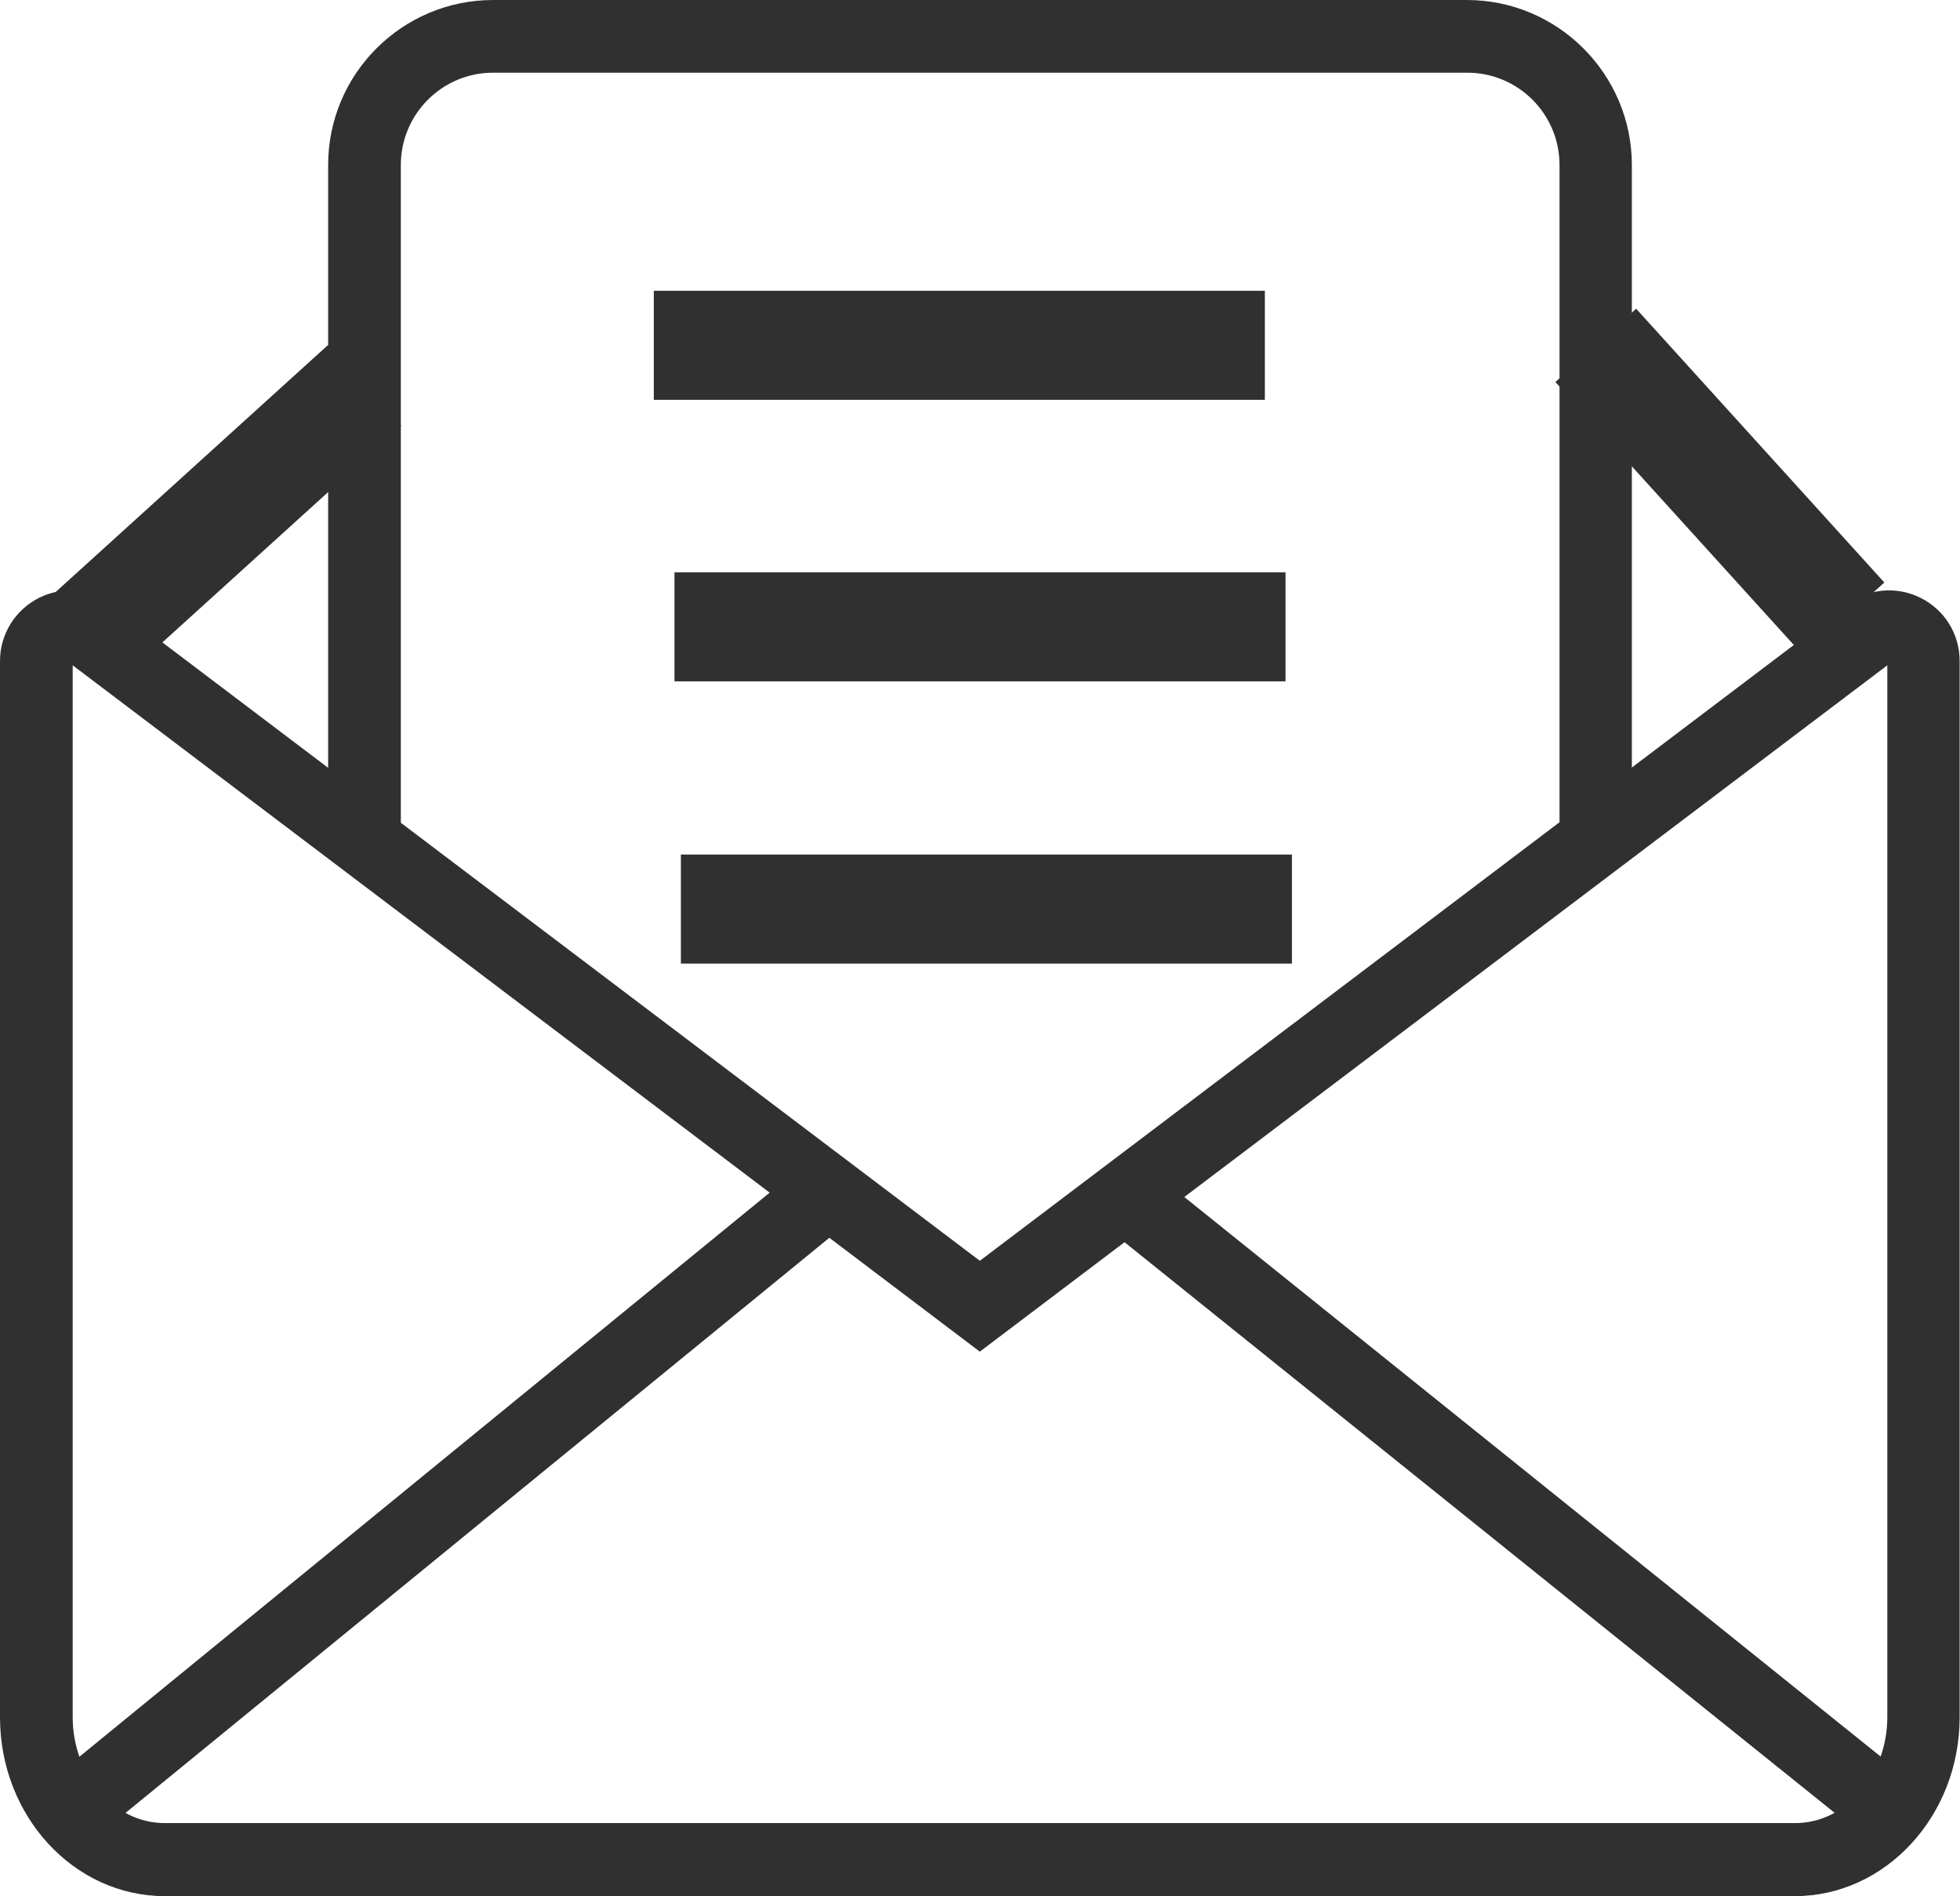
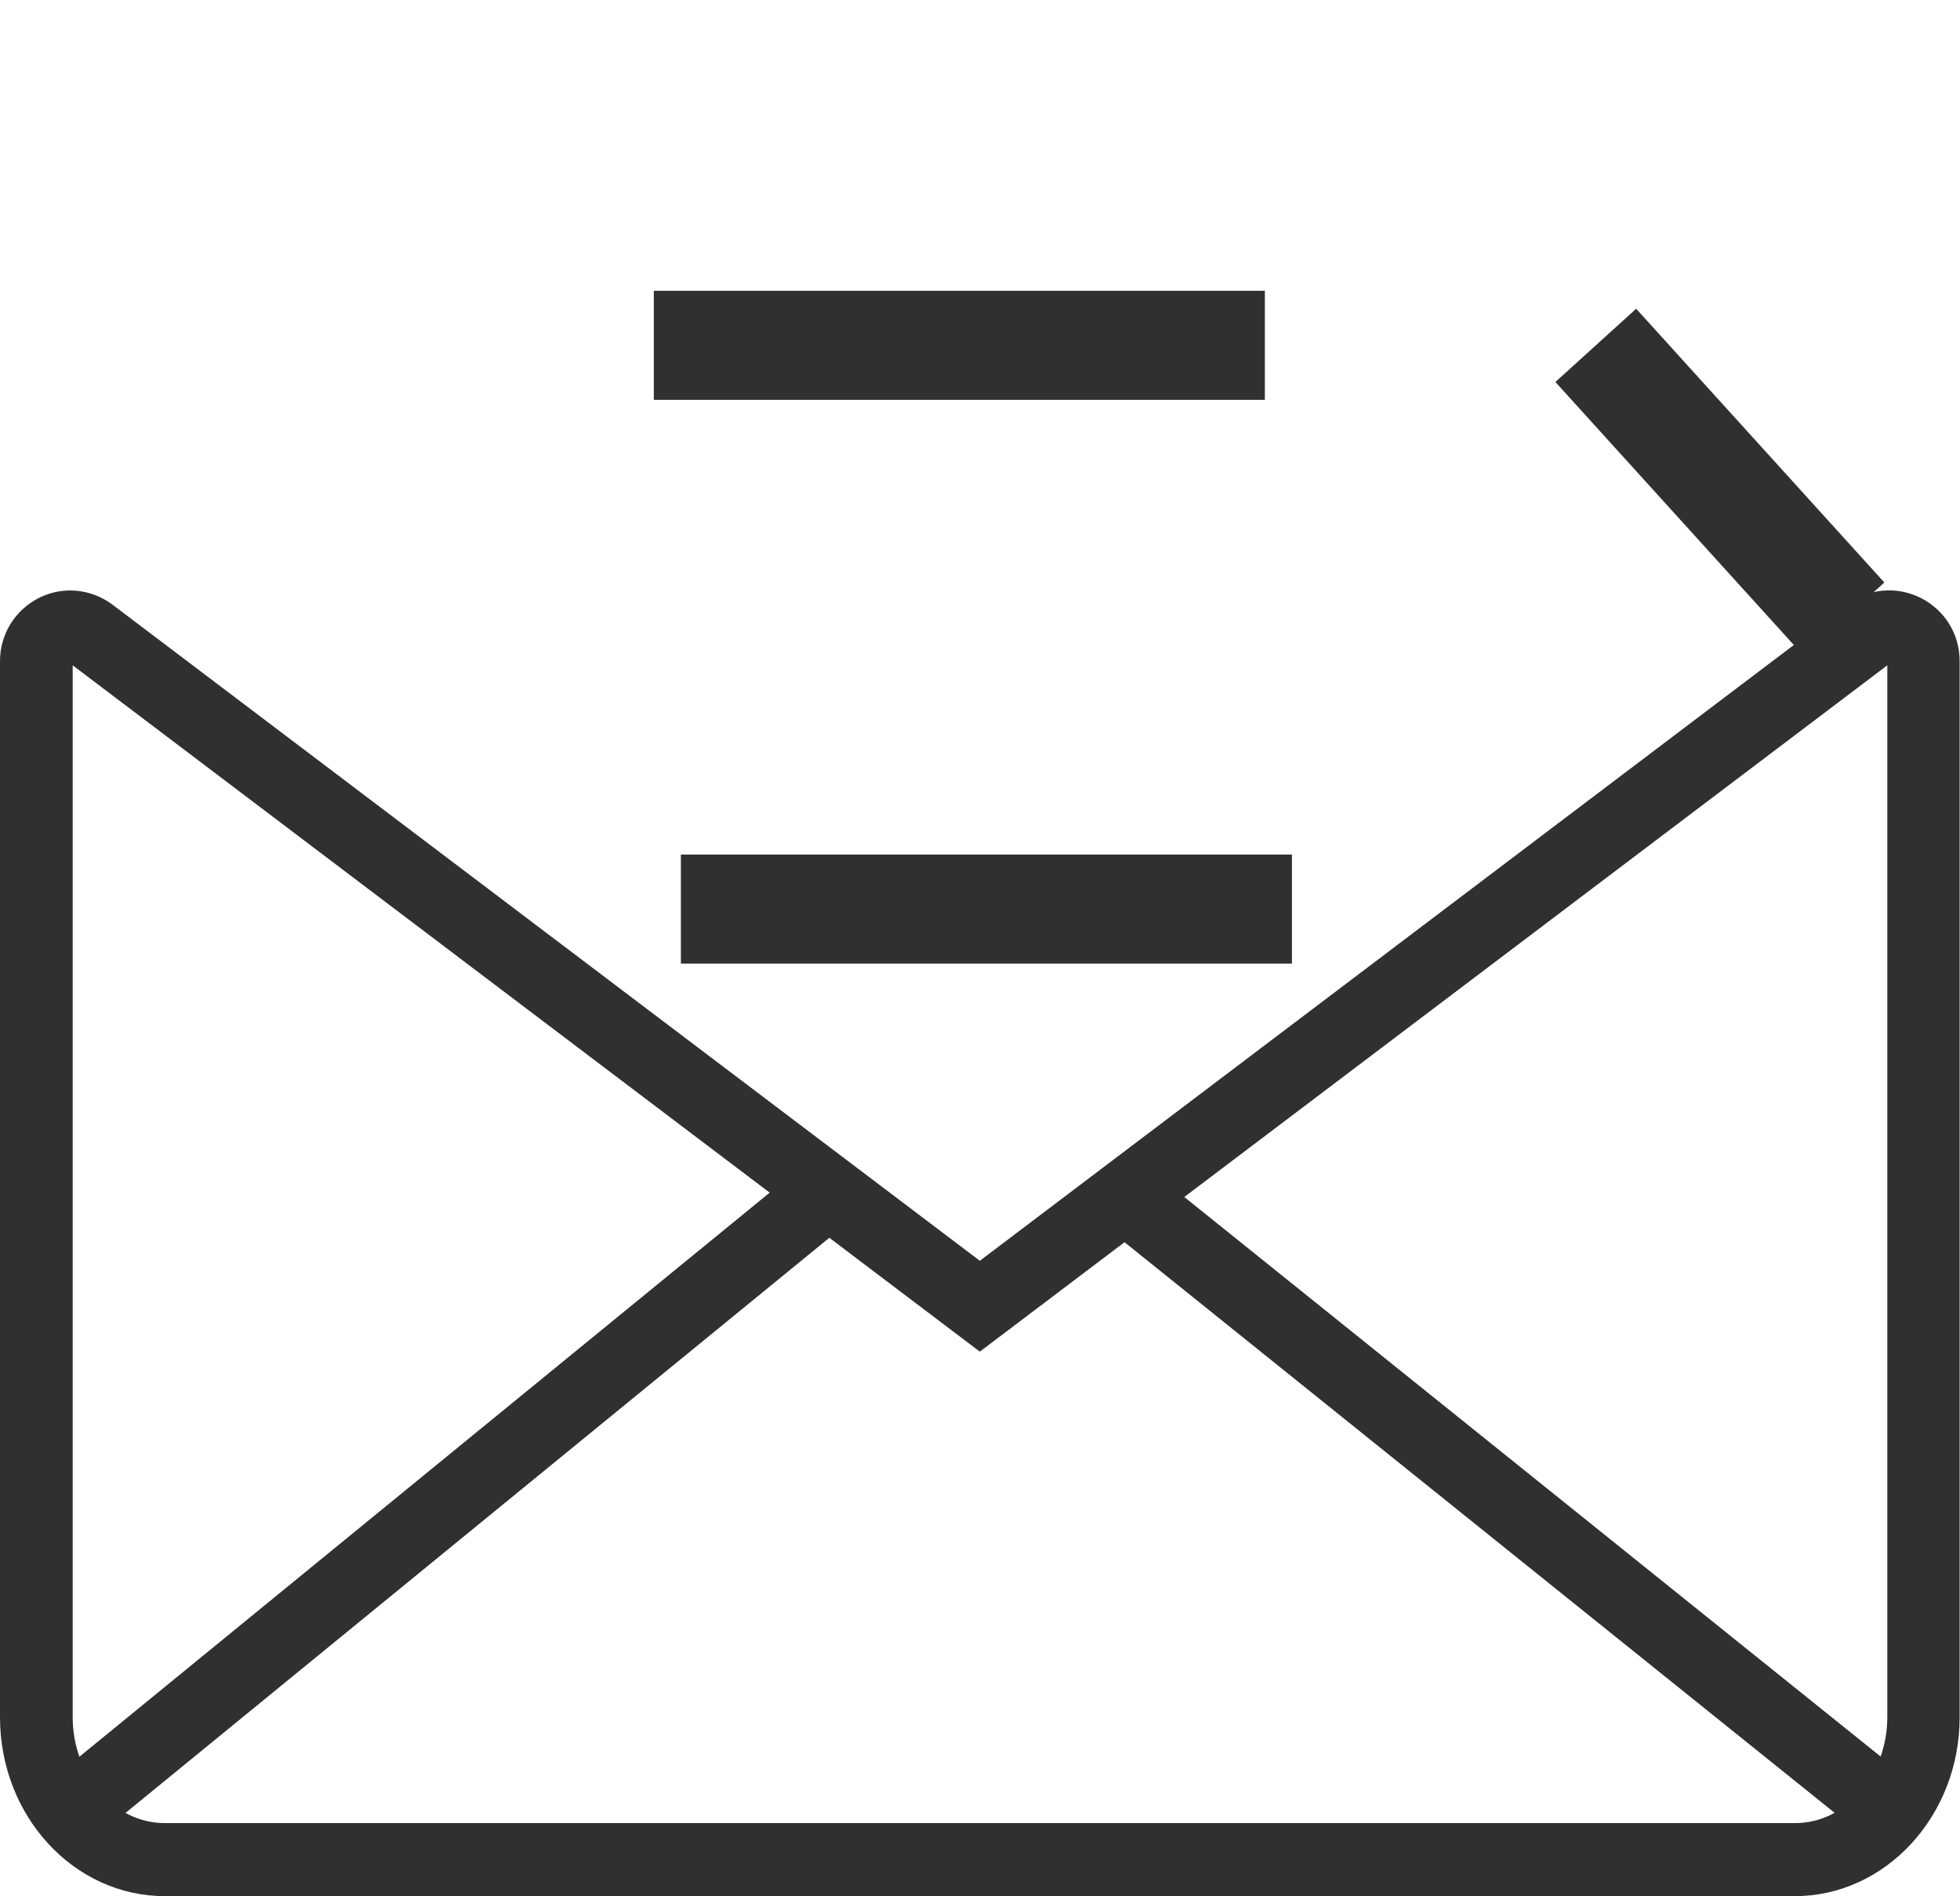
<svg xmlns="http://www.w3.org/2000/svg" id="Camada_2" data-name="Camada 2" viewBox="0 0 55.01 53.21">
  <defs>
    <style>      .cls-1 {        fill: #303030;      }    </style>
  </defs>
  <g id="Camada_2-2" data-name="Camada 2">
    <g>
-       <path class="cls-1" d="m45.81,23.59h-2.04V4.63c0-1.43-1.16-2.59-2.59-2.59H13.84c-1.43,0-2.59,1.16-2.59,2.59v18.95h-2.04V4.63c0-2.56,2.08-4.63,4.63-4.63h27.33c2.55,0,4.63,2.08,4.63,4.63v18.95Z" />
      <path class="cls-1" d="m50.38,53.21H4.63c-2.56,0-4.63-2.25-4.63-5.02v-29.64c0-.75.42-1.43,1.09-1.77.67-.34,1.47-.26,2.07.19l24.34,18.41,24.34-18.41c.6-.46,1.39-.53,2.07-.19.67.34,1.09,1.01,1.09,1.77v29.64c0,2.77-2.08,5.02-4.63,5.02ZM2.04,18.67v29.51c0,1.65,1.16,2.98,2.59,2.98h45.75c1.43,0,2.59-1.34,2.59-2.98v-29.51l-25.47,19.26L2.04,18.67Z" />
      <rect class="cls-1" x="-1.15" y="41.12" width="27.51" height="2.04" transform="translate(-23.82 17.48) rotate(-39.25)" />
      <rect class="cls-1" x="41.31" y="28.42" width="2.04" height="27.57" transform="translate(-17.08 48.77) rotate(-51.22)" />
      <rect class="cls-1" x="18.35" y="8.16" width="17.15" height="3.06" />
-       <rect class="cls-1" x="18.93" y="16.06" width="17.15" height="3.06" />
      <rect class="cls-1" x="19.11" y="23.98" width="17.15" height="3.06" />
-       <rect class="cls-1" x="1.21" y="12.77" width="10.37" height="3.06" transform="translate(-7.95 8) rotate(-42.2)" />
      <rect class="cls-1" x="46.74" y="8.35" width="3.06" height="10.37" transform="translate(3.42 35.93) rotate(-42.2)" />
    </g>
  </g>
</svg>